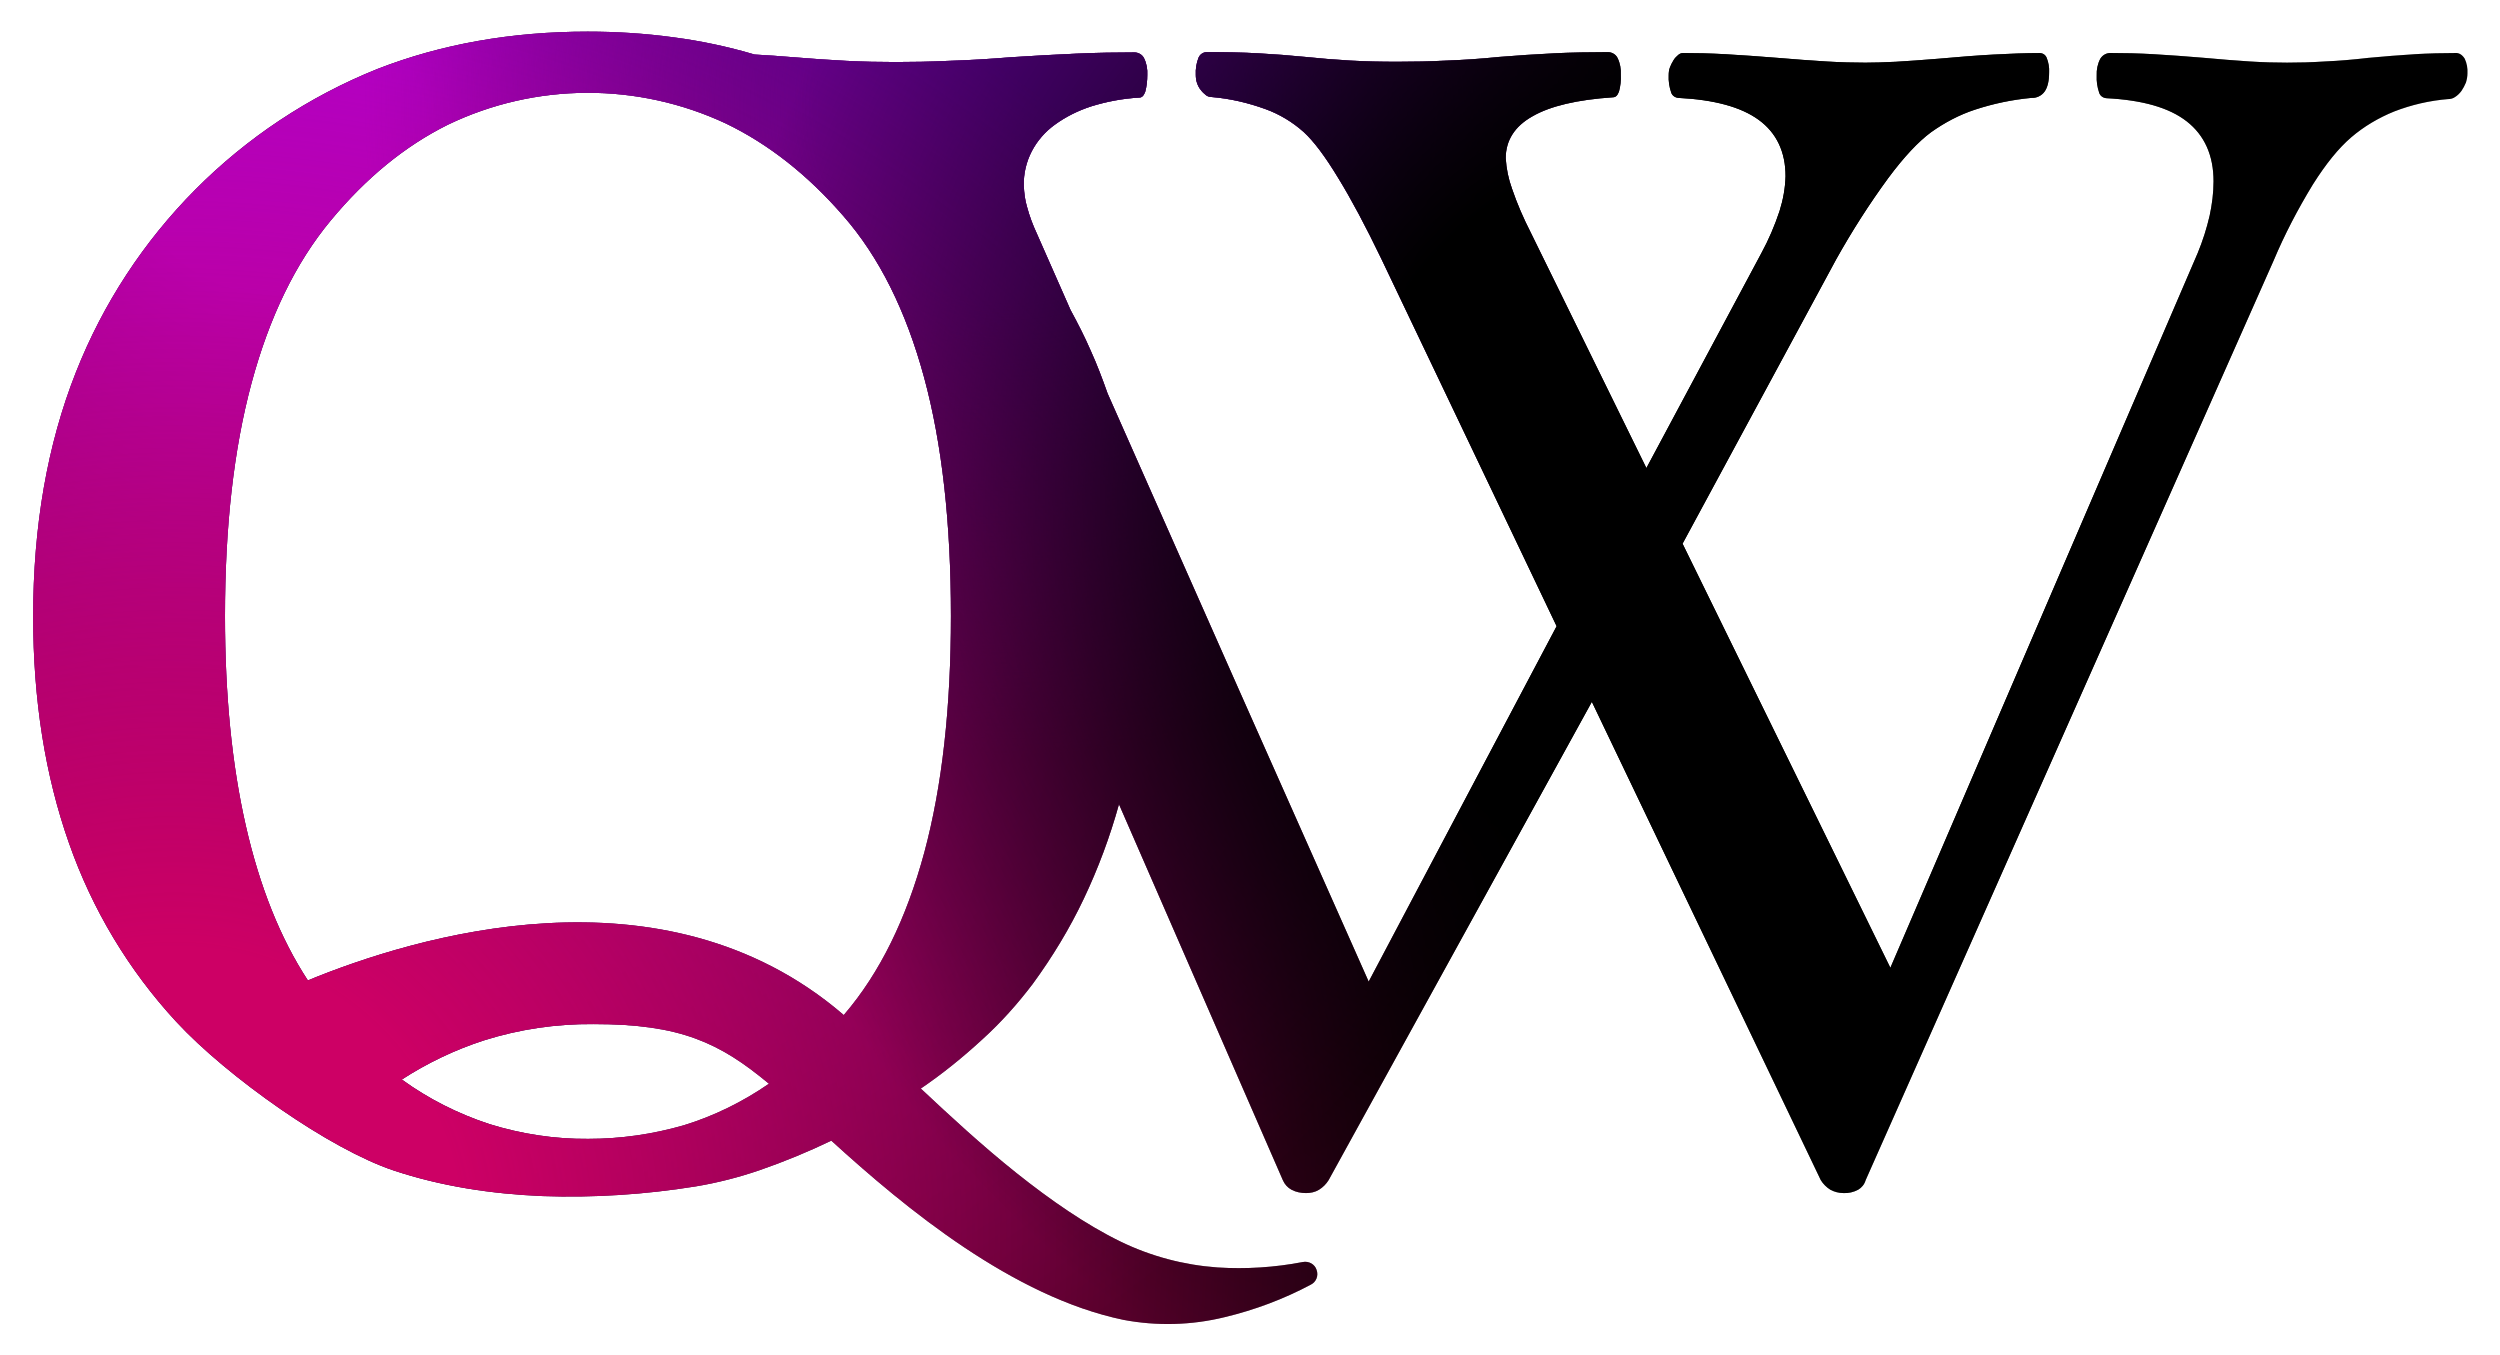
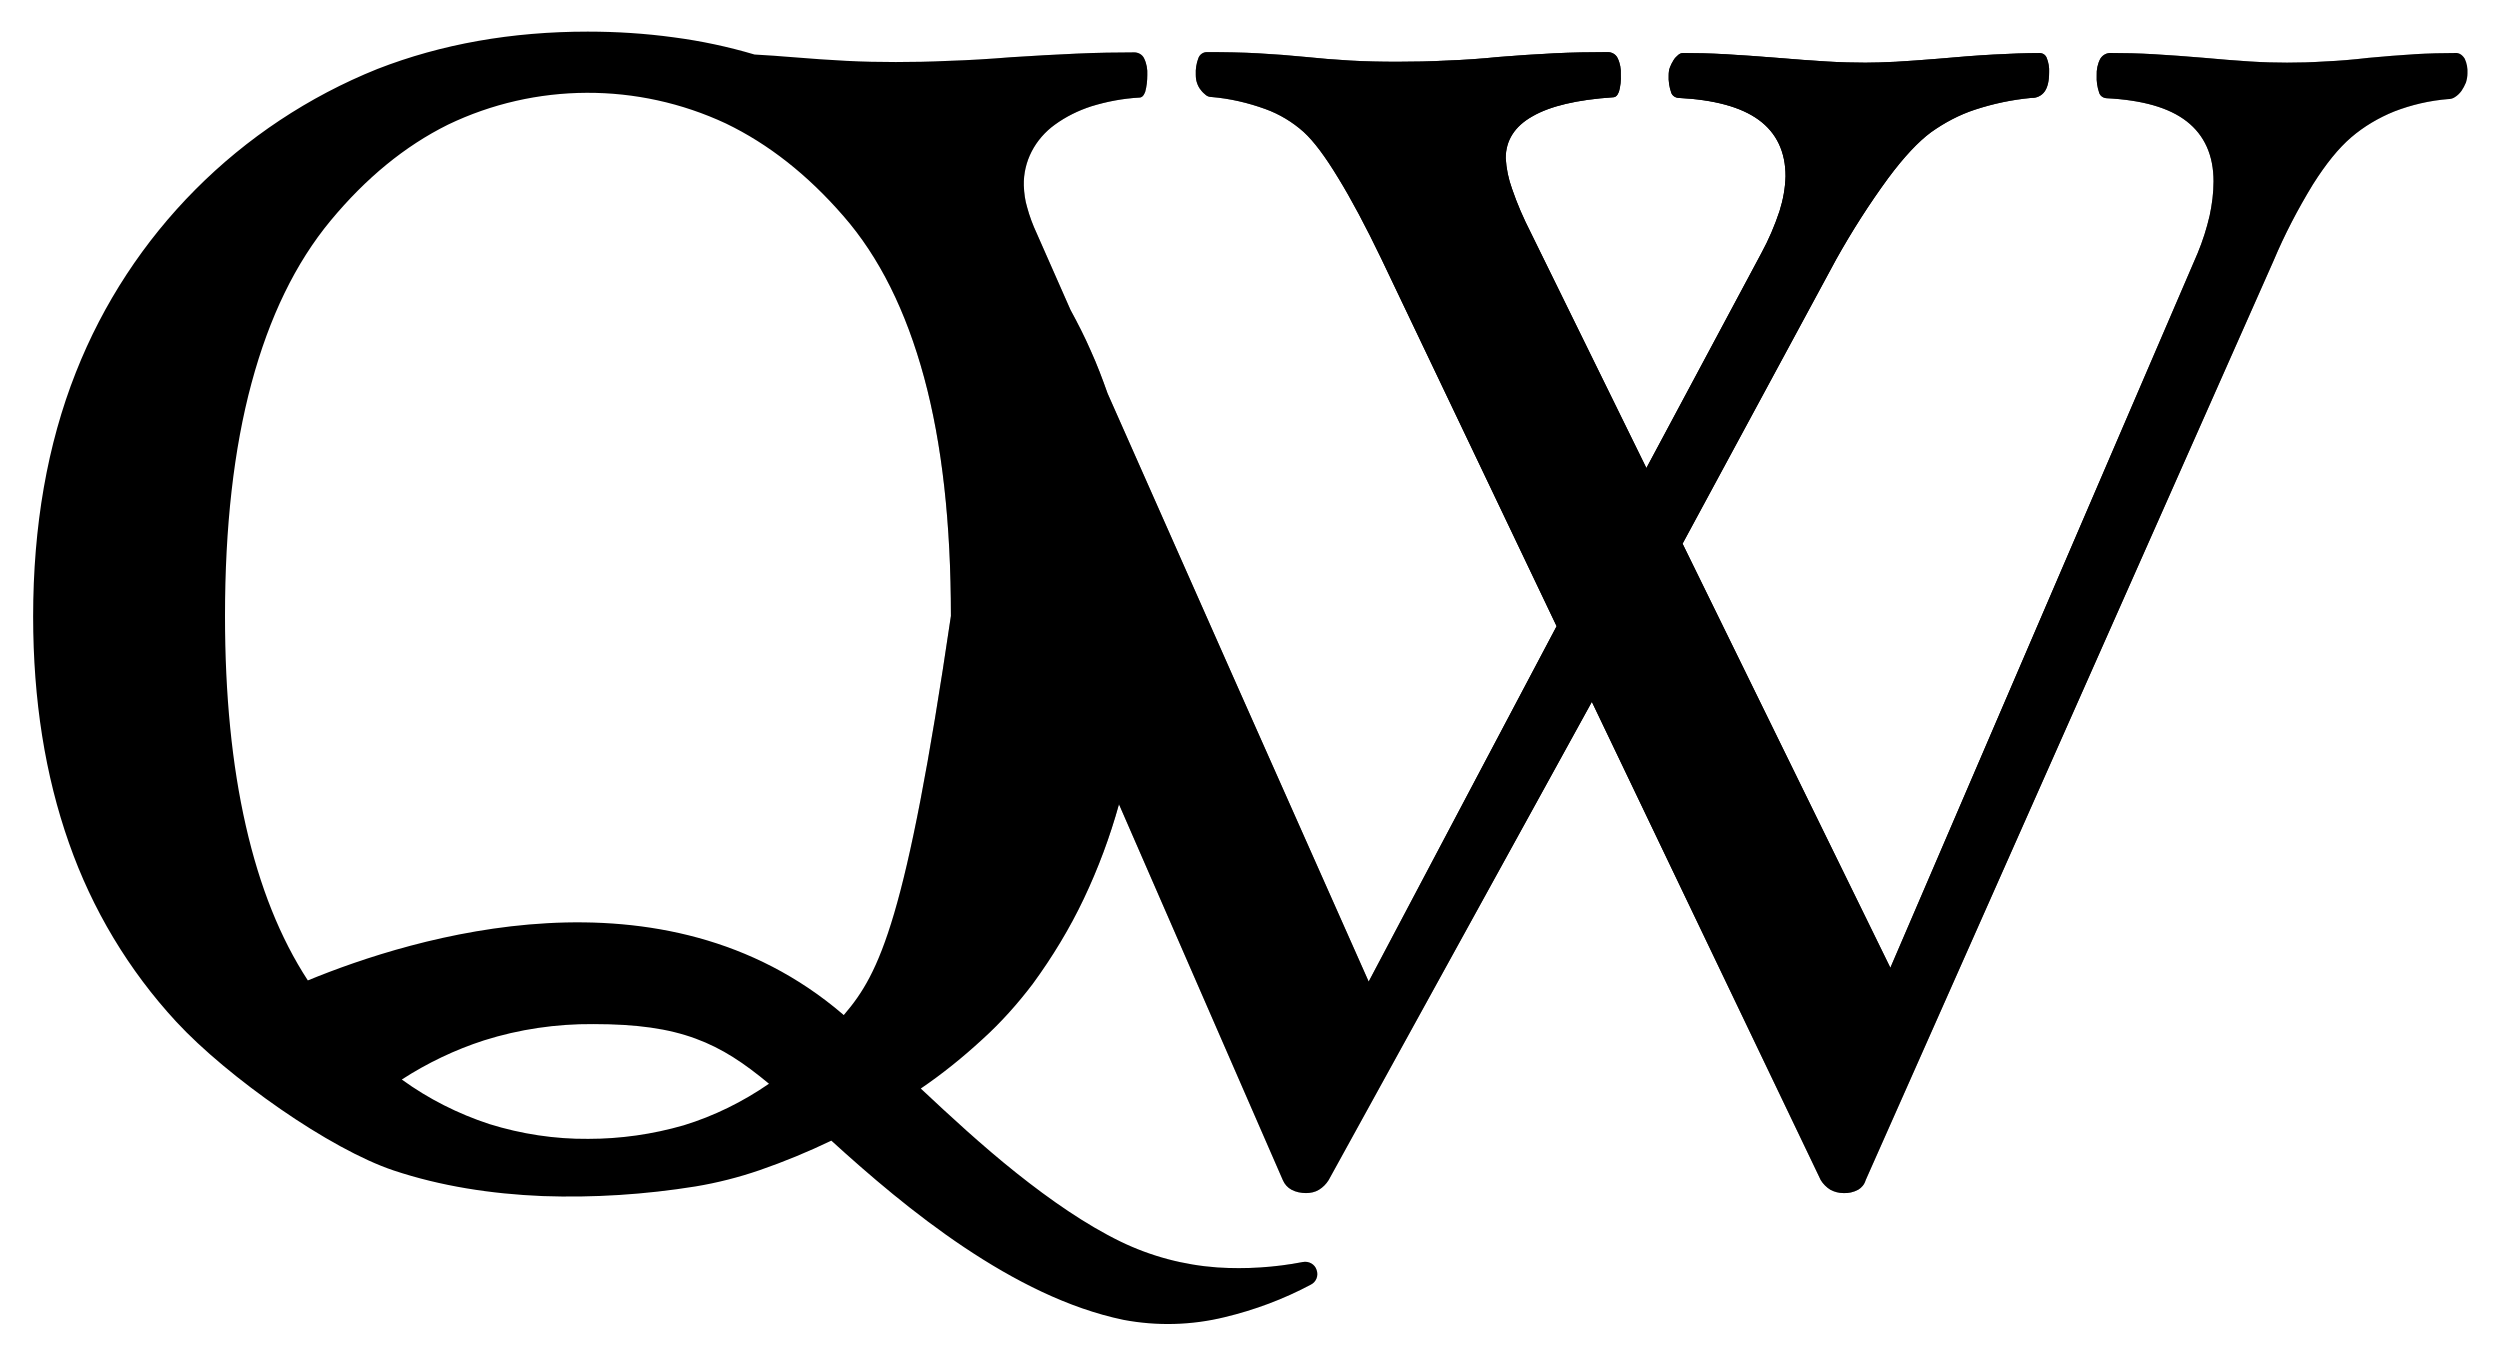
<svg xmlns="http://www.w3.org/2000/svg" xmlns:xlink="http://www.w3.org/1999/xlink" version="1.1" id="Layer_1" x="0px" y="0px" viewBox="0 0 830 450" style="enable-background:new 0 0 830 450;" xml:space="preserve">
  <style type="text/css">
	.st0{clip-path:url(#SVGID_2_);}
	.st1{fill:url(#SVGID_3_);}
	.st2{fill:url(#SVGID_4_);}
	.st3{fill:url(#SVGID_5_);}
	.st4{fill:url(#SVGID_6_);}
</style>
  <title>QueeringWikipedia_color</title>
  <g id="Queering_Wikipedia">
    <g>
      <g>
        <defs>
-           <path id="SVGID_1_" d="M815.2,17.6c-4.3,0-8.8,0.1-13.6,0.4s-9.8,0.7-15.2,1.2c-5.1,0.6-9.9,1-14.5,1.2      c-4.5,0.3-8.7,0.4-12.6,0.4c-3.7,0-7.9-0.1-12.5-0.4s-9.7-0.7-15.1-1.2c-5.9-0.5-11.5-0.9-16.6-1.2c-5.1-0.3-9.9-0.4-14.2-0.4      c-1.4-0.1-2.8,0.6-3.6,1.9c-0.9,1.7-1.3,3.7-1.2,5.6c-0.1,1.9,0.2,3.8,0.8,5.6c0.3,1.1,1.3,1.8,2.4,1.9      c11.9,0.6,20.8,3.1,26.7,7.7s8.9,11.3,8.9,19.9c0,3.8-0.5,7.7-1.3,11.4c-1,4.3-2.3,8.4-4,12.5l-51,118.6l-51,118.6l-34.5-70.4      l-34.5-70.4l25.5-47.2l25.5-47.2c5.2-9.3,11-18.4,17.3-27c5.2-7,10-12.1,14.2-15.2c4.5-3.2,9.4-5.8,14.6-7.5      c6.1-2,12.3-3.3,18.7-3.9c1.7,0.1,3.4-0.7,4.4-2.1s1.5-3.5,1.5-6.4c0.1-1.6-0.2-3.3-0.8-4.8c-0.4-1-1.3-1.6-2.4-1.6      c-4.5,0-9.6,0.2-15.2,0.5c-5.6,0.3-11.8,0.8-18.5,1.4c-5.3,0.4-10,0.8-14,1s-7.4,0.3-10.1,0.3c-3.8,0-8.1-0.1-13-0.4      s-10.3-0.7-16.2-1.2c-6.2-0.5-11.9-0.9-17.1-1.2s-10-0.4-14.2-0.4c-0.6,0-1.1,0.2-1.6,0.6c-0.6,0.5-1.2,1.1-1.6,1.8      c-0.5,0.8-0.9,1.6-1.2,2.4S554,24.1,554,25c-0.1,1.9,0.2,3.8,0.8,5.6c0.3,1.1,1.3,1.8,2.4,1.9c11.9,0.6,20.8,3,26.7,7.3      s8.9,10.6,8.9,18.7c-0.1,3.9-0.8,7.8-2,11.6c-1.6,4.8-3.6,9.5-6,13.9l-19.1,35.7l-19.1,35.7l-19.2-39.1l-19.2-39.1      c-2.4-4.7-4.5-9.5-6.2-14.5c-1.2-3.3-1.9-6.7-2.1-10.2c0-5.9,3-10.6,8.9-13.9c5.9-3.4,14.8-5.5,26.7-6.3c0.9,0,1.5-0.6,2-1.9      c0.5-1.8,0.7-3.7,0.6-5.6c0.1-1.9-0.2-3.8-1.1-5.6c-0.6-1.2-1.9-1.9-3.2-1.9c-5.9,0-11.9,0.1-17.9,0.4s-12.1,0.7-18.2,1.2      c-5.9,0.6-11.7,1-17.3,1.2c-5.6,0.3-11.1,0.4-16.4,0.4c-5.4,0-10.7-0.1-15.8-0.4c-5.1-0.3-10-0.7-14.8-1.2      c-5-0.5-10.2-0.9-15.6-1.2c-5.4-0.3-11.1-0.4-17.1-0.4c-1.2,0-2.3,0.7-2.8,1.9c-0.7,1.8-1,3.7-0.9,5.6c0,0.9,0.1,1.9,0.4,2.7      c0.3,0.9,0.7,1.7,1.3,2.4c0.5,0.7,1.1,1.2,1.7,1.7c0.5,0.4,1.2,0.6,1.8,0.6c6.1,0.5,12.1,1.9,17.9,4c4.7,1.7,9,4.3,12.7,7.6      c3.4,3.1,7.2,8.2,11.5,15.3c4.3,7,9.1,16,14.3,26.8l29.1,61l29.1,61l-31.2,59l-31.2,59L411,228.3l-43.3-97.7      c-1.7-4.8-3.5-9.6-5.6-14.2c-2-4.6-4.3-9.1-6.7-13.5l-5.6-12.7l-5.6-12.7c-1.3-2.8-2.4-5.7-3.2-8.7c-0.7-2.3-1-4.7-1.1-7.2      c-0.1-3.9,0.8-7.8,2.6-11.3c1.8-3.5,4.5-6.6,7.7-8.9c3.7-2.7,7.8-4.7,12.1-6.1c5.2-1.6,10.5-2.6,15.9-2.9c0.9,0,1.5-0.6,2-1.9      c0.5-1.8,0.7-3.7,0.7-5.6c0.1-1.9-0.2-3.8-1.1-5.6c-0.6-1.2-1.9-1.9-3.2-1.9c-5.9,0-12.3,0.1-19.1,0.4      c-6.8,0.3-14.1,0.7-21.8,1.2c-7.4,0.6-14.2,1-20.6,1.2c-6.4,0.3-12.3,0.4-17.7,0.4c-5.3,0-10.8-0.1-16.5-0.4s-11.5-0.7-17.5-1.2      c-2.2-0.2-4.4-0.3-6.5-0.5c-2.2-0.1-4.3-0.3-6.4-0.4c-8.8-2.6-17.7-4.5-26.8-5.7c-9.5-1.3-19-1.9-28.6-1.9      c-25.2,0-48.5,4.1-69.8,12.4c-45.8,18.4-82,54.8-100.1,100.7c-9.5,24-14.2,51.1-14.2,81.1c0,27.7,4,52.8,11.9,75.2      c7.7,22,19.8,42.2,35.6,59.3c8.5,9.2,21.3,19.8,34.6,29s27.1,16.9,37.6,20.4c15.6,5.2,32.4,7.8,49.4,8.5c17,0.6,34-0.5,50.8-3.2      c7.2-1.2,14.3-3,21.3-5.4c8.1-2.8,16.1-6.1,23.8-9.8c12.4,11.3,27.5,24.3,44.1,35.4s34.6,20.3,52.9,24.1      c11.1,2.1,22.6,1.8,33.6-0.9c10-2.4,19.6-6,28.6-10.8c1.8-0.9,2.6-3,1.9-4.9c-0.6-1.9-2.6-3-4.6-2.6c-9.3,1.8-18.9,2.4-28.3,1.8      c-11.2-0.8-22.1-3.7-32.2-8.6c-11.5-5.6-23.3-13.8-34.6-22.8s-22.1-19-31.7-28c7.2-4.9,14-10.4,20.4-16.3      c6.2-5.6,11.8-11.9,16.8-18.5c6.5-8.9,12.2-18.3,16.9-28.2c4.8-10.1,8.7-20.6,11.7-31.4l27.2,62.4l27.2,62.4      c0.6,1.4,1.6,2.5,2.9,3.2c1.5,0.8,3.2,1.1,4.8,1.1c1.5,0,3-0.3,4.3-1.1c1.3-0.8,2.4-1.9,3.2-3.2l43.7-79.4l43.7-79.4l38,79.4      l38,79.4c0.8,1.3,1.9,2.4,3.2,3.2c1.3,0.7,2.8,1.1,4.3,1.1c1.7,0.1,3.4-0.3,4.9-1.1c1.2-0.7,2.1-1.8,2.5-3.2l67.7-152.6      l67.7-152.6c3.7-8.8,8.1-17.2,13.1-25.4c4.3-6.8,8.5-12,12.7-15.6s9.1-6.5,14.3-8.6c5.7-2.2,11.7-3.6,17.9-4.1      c0.8,0,1.6-0.2,2.3-0.7c0.8-0.5,1.5-1.2,2.1-2c0.6-0.9,1.1-1.8,1.5-2.8c0.3-1,0.5-2,0.5-3.1c0.1-1.6-0.2-3.3-0.9-4.8      C817.5,18.2,816.4,17.5,815.2,17.6z M195.3,378.1c-11.1,0.1-22.2-1.6-32.8-4.9c-10.4-3.4-20.3-8.4-29.1-14.8      c8.5-5.5,17.7-9.9,27.3-13c11.7-3.7,24-5.5,36.3-5.4c14.5,0,24.9,1.5,33.9,4.8s16.2,8.2,24.4,15c-8.7,6-18.2,10.7-28.3,13.8      C216.6,376.6,206,378.1,195.3,378.1z M280.3,336.8l-0.1,0.1l-0.1,0.1c0,0,0,0-0.1-0.1s-0.1,0-0.1-0.1      c-30-25.7-65.7-32.1-98.2-30.3s-62,11.8-79.5,19c-9.2-14.1-16-31.2-20.6-51.4s-6.9-43.3-6.9-69.6c0-29.6,2.9-55.4,8.8-77.3      s14.6-39.9,26.3-54s24.6-24.7,38.9-31.8c29.1-14,63-14.1,92.3-0.4c14.1,6.8,27.1,17,39,30.7c11.9,13.6,20.8,31.5,26.8,53.6      s8.9,48.5,8.9,79.2c0,30.3-2.9,56.4-8.8,78.4C300.9,305.1,292.1,323,280.3,336.8z" />
+           <path id="SVGID_1_" d="M815.2,17.6c-4.3,0-8.8,0.1-13.6,0.4s-9.8,0.7-15.2,1.2c-5.1,0.6-9.9,1-14.5,1.2      c-4.5,0.3-8.7,0.4-12.6,0.4c-3.7,0-7.9-0.1-12.5-0.4s-9.7-0.7-15.1-1.2c-5.9-0.5-11.5-0.9-16.6-1.2c-5.1-0.3-9.9-0.4-14.2-0.4      c-1.4-0.1-2.8,0.6-3.6,1.9c-0.9,1.7-1.3,3.7-1.2,5.6c-0.1,1.9,0.2,3.8,0.8,5.6c0.3,1.1,1.3,1.8,2.4,1.9      c11.9,0.6,20.8,3.1,26.7,7.7s8.9,11.3,8.9,19.9c0,3.8-0.5,7.7-1.3,11.4c-1,4.3-2.3,8.4-4,12.5l-51,118.6l-51,118.6l-34.5-70.4      l-34.5-70.4l25.5-47.2l25.5-47.2c5.2-9.3,11-18.4,17.3-27c5.2-7,10-12.1,14.2-15.2c4.5-3.2,9.4-5.8,14.6-7.5      c6.1-2,12.3-3.3,18.7-3.9c1.7,0.1,3.4-0.7,4.4-2.1s1.5-3.5,1.5-6.4c0.1-1.6-0.2-3.3-0.8-4.8c-0.4-1-1.3-1.6-2.4-1.6      c-4.5,0-9.6,0.2-15.2,0.5c-5.6,0.3-11.8,0.8-18.5,1.4c-5.3,0.4-10,0.8-14,1s-7.4,0.3-10.1,0.3c-3.8,0-8.1-0.1-13-0.4      s-10.3-0.7-16.2-1.2c-6.2-0.5-11.9-0.9-17.1-1.2s-10-0.4-14.2-0.4c-0.6,0-1.1,0.2-1.6,0.6c-0.6,0.5-1.2,1.1-1.6,1.8      c-0.5,0.8-0.9,1.6-1.2,2.4S554,24.1,554,25c-0.1,1.9,0.2,3.8,0.8,5.6c0.3,1.1,1.3,1.8,2.4,1.9c11.9,0.6,20.8,3,26.7,7.3      s8.9,10.6,8.9,18.7c-0.1,3.9-0.8,7.8-2,11.6c-1.6,4.8-3.6,9.5-6,13.9l-19.1,35.7l-19.1,35.7l-19.2-39.1l-19.2-39.1      c-2.4-4.7-4.5-9.5-6.2-14.5c-1.2-3.3-1.9-6.7-2.1-10.2c0-5.9,3-10.6,8.9-13.9c5.9-3.4,14.8-5.5,26.7-6.3c0.9,0,1.5-0.6,2-1.9      c0.5-1.8,0.7-3.7,0.6-5.6c0.1-1.9-0.2-3.8-1.1-5.6c-0.6-1.2-1.9-1.9-3.2-1.9c-5.9,0-11.9,0.1-17.9,0.4s-12.1,0.7-18.2,1.2      c-5.9,0.6-11.7,1-17.3,1.2c-5.6,0.3-11.1,0.4-16.4,0.4c-5.4,0-10.7-0.1-15.8-0.4c-5.1-0.3-10-0.7-14.8-1.2      c-5-0.5-10.2-0.9-15.6-1.2c-5.4-0.3-11.1-0.4-17.1-0.4c-1.2,0-2.3,0.7-2.8,1.9c-0.7,1.8-1,3.7-0.9,5.6c0,0.9,0.1,1.9,0.4,2.7      c0.3,0.9,0.7,1.7,1.3,2.4c0.5,0.7,1.1,1.2,1.7,1.7c0.5,0.4,1.2,0.6,1.8,0.6c6.1,0.5,12.1,1.9,17.9,4c4.7,1.7,9,4.3,12.7,7.6      c3.4,3.1,7.2,8.2,11.5,15.3c4.3,7,9.1,16,14.3,26.8l29.1,61l29.1,61l-31.2,59l-31.2,59L411,228.3l-43.3-97.7      c-1.7-4.8-3.5-9.6-5.6-14.2c-2-4.6-4.3-9.1-6.7-13.5l-5.6-12.7l-5.6-12.7c-1.3-2.8-2.4-5.7-3.2-8.7c-0.7-2.3-1-4.7-1.1-7.2      c-0.1-3.9,0.8-7.8,2.6-11.3c1.8-3.5,4.5-6.6,7.7-8.9c3.7-2.7,7.8-4.7,12.1-6.1c5.2-1.6,10.5-2.6,15.9-2.9c0.9,0,1.5-0.6,2-1.9      c0.5-1.8,0.7-3.7,0.7-5.6c0.1-1.9-0.2-3.8-1.1-5.6c-0.6-1.2-1.9-1.9-3.2-1.9c-5.9,0-12.3,0.1-19.1,0.4      c-6.8,0.3-14.1,0.7-21.8,1.2c-7.4,0.6-14.2,1-20.6,1.2c-6.4,0.3-12.3,0.4-17.7,0.4c-5.3,0-10.8-0.1-16.5-0.4s-11.5-0.7-17.5-1.2      c-2.2-0.2-4.4-0.3-6.5-0.5c-2.2-0.1-4.3-0.3-6.4-0.4c-8.8-2.6-17.7-4.5-26.8-5.7c-9.5-1.3-19-1.9-28.6-1.9      c-25.2,0-48.5,4.1-69.8,12.4c-45.8,18.4-82,54.8-100.1,100.7c-9.5,24-14.2,51.1-14.2,81.1c0,27.7,4,52.8,11.9,75.2      c7.7,22,19.8,42.2,35.6,59.3c8.5,9.2,21.3,19.8,34.6,29s27.1,16.9,37.6,20.4c15.6,5.2,32.4,7.8,49.4,8.5c17,0.6,34-0.5,50.8-3.2      c7.2-1.2,14.3-3,21.3-5.4c8.1-2.8,16.1-6.1,23.8-9.8c12.4,11.3,27.5,24.3,44.1,35.4s34.6,20.3,52.9,24.1      c11.1,2.1,22.6,1.8,33.6-0.9c10-2.4,19.6-6,28.6-10.8c1.8-0.9,2.6-3,1.9-4.9c-0.6-1.9-2.6-3-4.6-2.6c-9.3,1.8-18.9,2.4-28.3,1.8      c-11.2-0.8-22.1-3.7-32.2-8.6c-11.5-5.6-23.3-13.8-34.6-22.8s-22.1-19-31.7-28c7.2-4.9,14-10.4,20.4-16.3      c6.2-5.6,11.8-11.9,16.8-18.5c6.5-8.9,12.2-18.3,16.9-28.2c4.8-10.1,8.7-20.6,11.7-31.4l27.2,62.4l27.2,62.4      c0.6,1.4,1.6,2.5,2.9,3.2c1.5,0.8,3.2,1.1,4.8,1.1c1.5,0,3-0.3,4.3-1.1c1.3-0.8,2.4-1.9,3.2-3.2l43.7-79.4l43.7-79.4l38,79.4      l38,79.4c0.8,1.3,1.9,2.4,3.2,3.2c1.3,0.7,2.8,1.1,4.3,1.1c1.7,0.1,3.4-0.3,4.9-1.1c1.2-0.7,2.1-1.8,2.5-3.2l67.7-152.6      l67.7-152.6c3.7-8.8,8.1-17.2,13.1-25.4c4.3-6.8,8.5-12,12.7-15.6s9.1-6.5,14.3-8.6c5.7-2.2,11.7-3.6,17.9-4.1      c0.8,0,1.6-0.2,2.3-0.7c0.8-0.5,1.5-1.2,2.1-2c0.6-0.9,1.1-1.8,1.5-2.8c0.3-1,0.5-2,0.5-3.1c0.1-1.6-0.2-3.3-0.9-4.8      C817.5,18.2,816.4,17.5,815.2,17.6z M195.3,378.1c-11.1,0.1-22.2-1.6-32.8-4.9c-10.4-3.4-20.3-8.4-29.1-14.8      c8.5-5.5,17.7-9.9,27.3-13c11.7-3.7,24-5.5,36.3-5.4c14.5,0,24.9,1.5,33.9,4.8s16.2,8.2,24.4,15c-8.7,6-18.2,10.7-28.3,13.8      C216.6,376.6,206,378.1,195.3,378.1z M280.3,336.8l-0.1,0.1l-0.1,0.1c0,0,0,0-0.1-0.1s-0.1,0-0.1-0.1      c-30-25.7-65.7-32.1-98.2-30.3s-62,11.8-79.5,19c-9.2-14.1-16-31.2-20.6-51.4s-6.9-43.3-6.9-69.6c0-29.6,2.9-55.4,8.8-77.3      s14.6-39.9,26.3-54s24.6-24.7,38.9-31.8c29.1-14,63-14.1,92.3-0.4c14.1,6.8,27.1,17,39,30.7c11.9,13.6,20.8,31.5,26.8,53.6      s8.9,48.5,8.9,79.2C300.9,305.1,292.1,323,280.3,336.8z" />
        </defs>
        <clipPath id="SVGID_2_">
          <use xlink:href="#SVGID_1_" style="overflow:visible;" />
        </clipPath>
        <g class="st0">
          <rect width="830" height="450" />
          <radialGradient id="SVGID_3_" cx="91.892" cy="675.073" r="475.568" gradientTransform="matrix(1 0 0 1 0 -628)" gradientUnits="userSpaceOnUse">
            <stop offset="0" style="stop-color:#AC00DA" />
            <stop offset="0.105" style="stop-color:#AC00DA" />
            <stop offset="1" style="stop-color:#AC00DA;stop-opacity:0" />
          </radialGradient>
-           <rect class="st1" width="830" height="450" />
          <radialGradient id="SVGID_4_" cx="336.407" cy="663.401" r="215.526" gradientTransform="matrix(1 0 0 1 0 -628)" gradientUnits="userSpaceOnUse">
            <stop offset="0" style="stop-color:#5A008A" />
            <stop offset="0.3" style="stop-color:#5A008A" />
            <stop offset="1" style="stop-color:#5A008A;stop-opacity:0" />
          </radialGradient>
-           <rect class="st2" width="830" height="450" />
          <radialGradient id="SVGID_5_" cx="57.984" cy="1037.972" r="475.349" gradientTransform="matrix(1 0 0 1 0 -628)" gradientUnits="userSpaceOnUse">
            <stop offset="0" style="stop-color:#CD0065" />
            <stop offset="2.826799e-02" style="stop-color:#CD0065" />
            <stop offset="0.2" style="stop-color:#CD0065" />
            <stop offset="1" style="stop-color:#CD0065;stop-opacity:0" />
          </radialGradient>
-           <rect class="st3" width="830" height="450" />
          <radialGradient id="SVGID_6_" cx="566.928" cy="794.16" r="332.007" gradientTransform="matrix(1 0 0 1 0 -628)" gradientUnits="userSpaceOnUse">
            <stop offset="0" style="stop-color:#000000" />
            <stop offset="0.365" style="stop-color:#000000" />
            <stop offset="1" style="stop-color:#000000;stop-opacity:0" />
          </radialGradient>
          <rect class="st4" width="830" height="450" />
        </g>
      </g>
    </g>
  </g>
</svg>